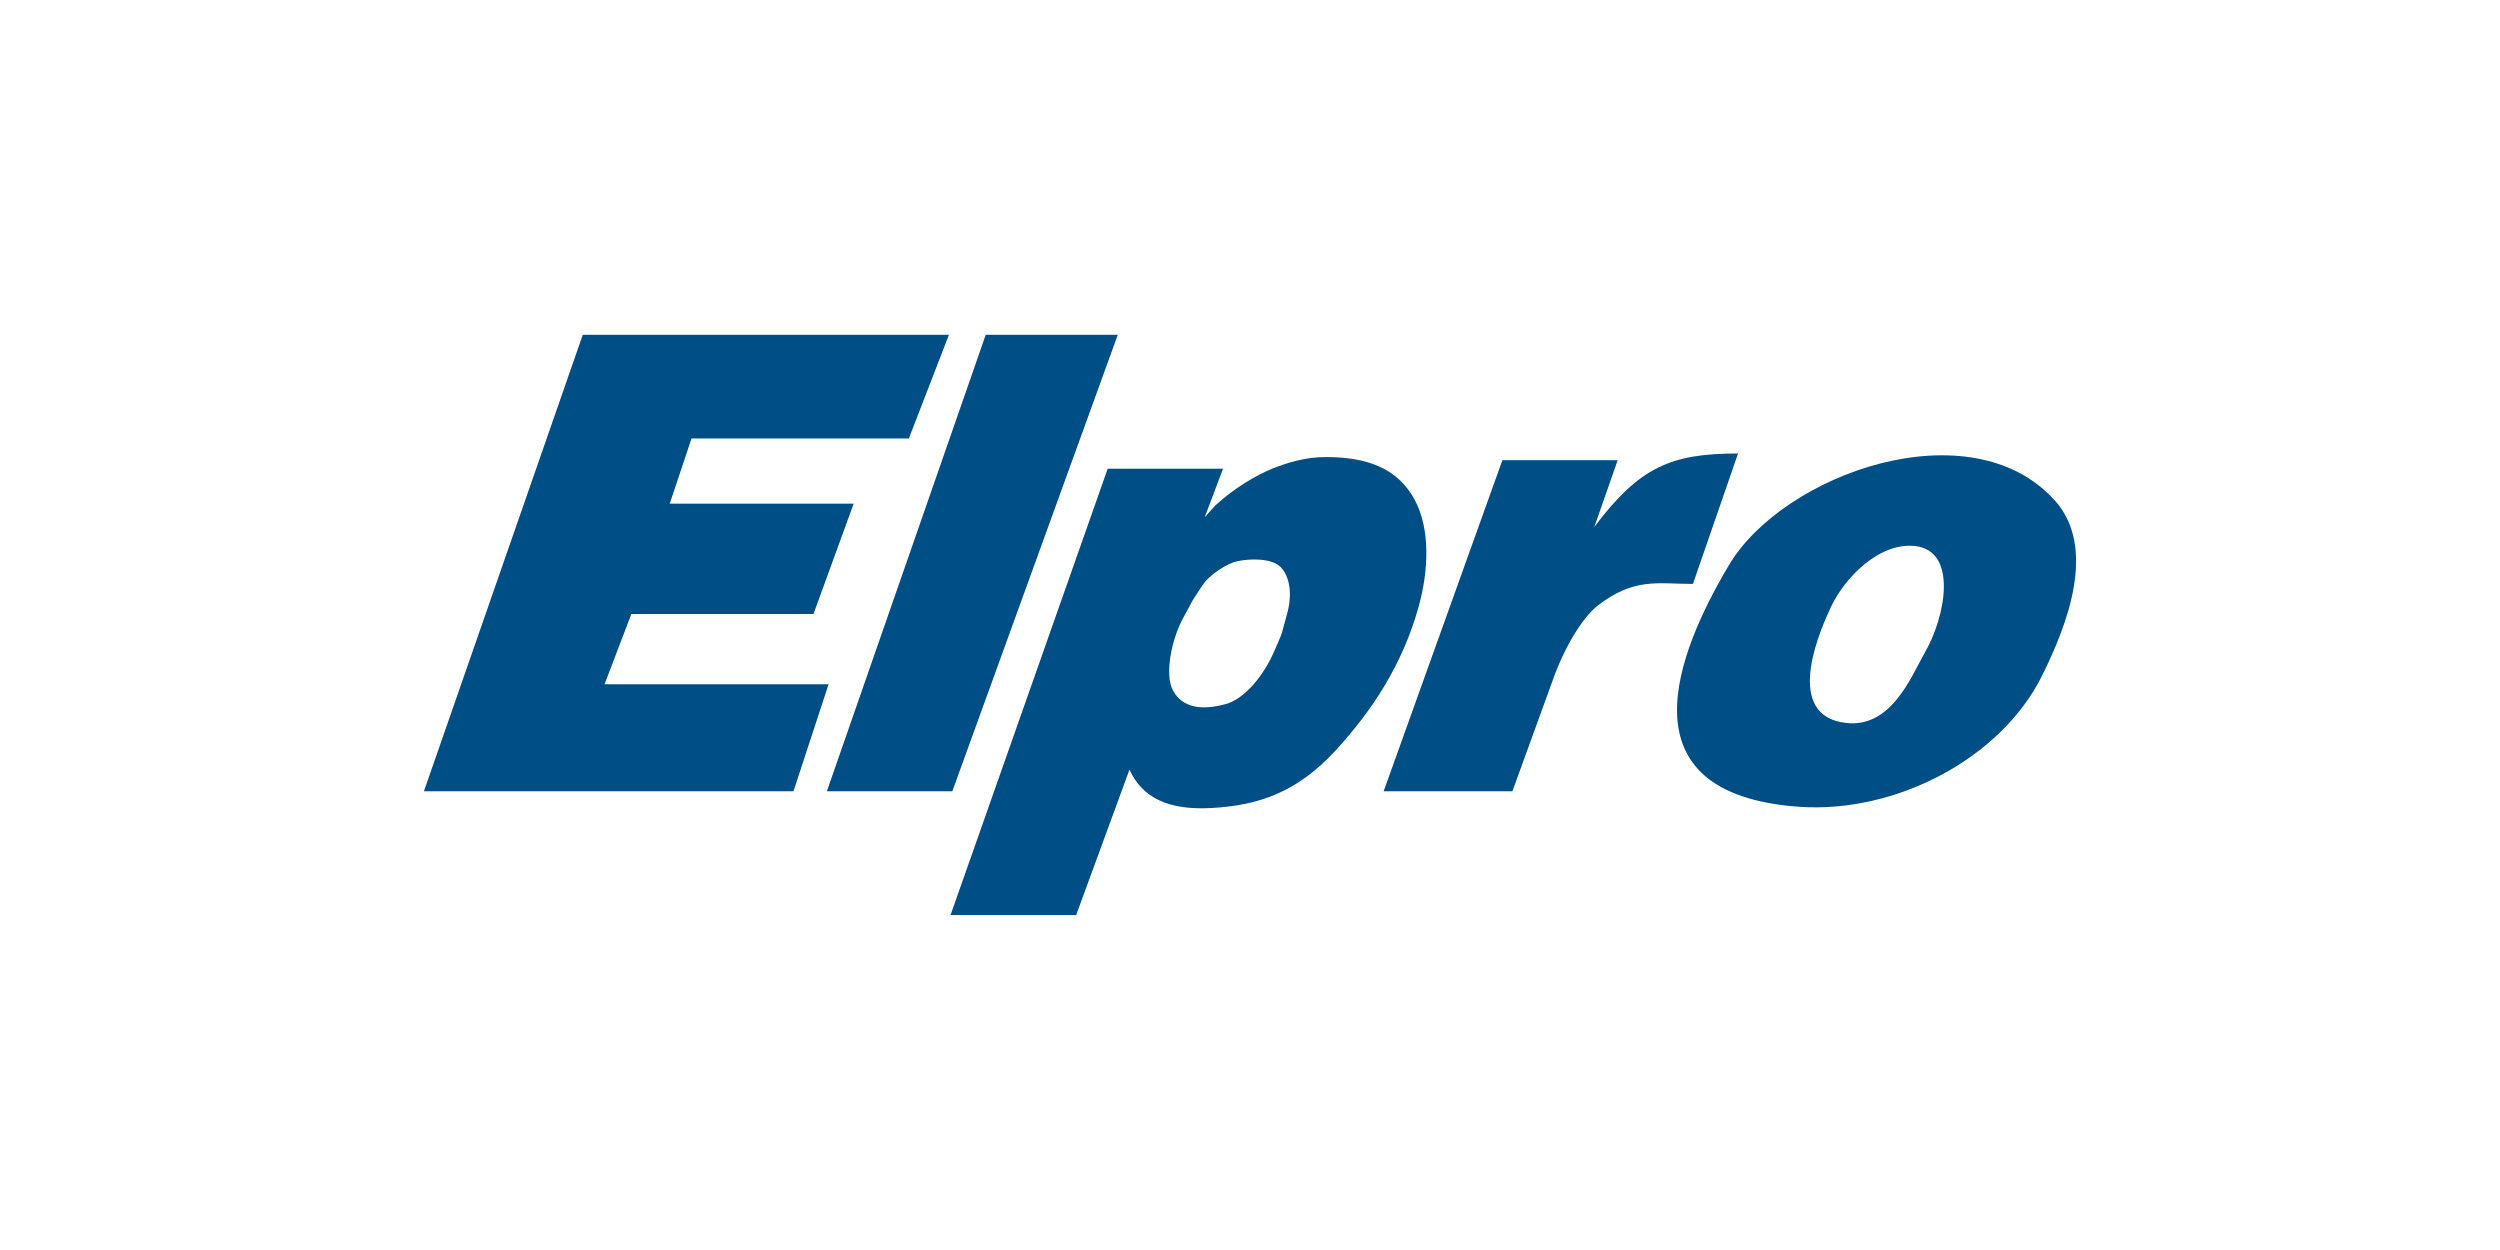
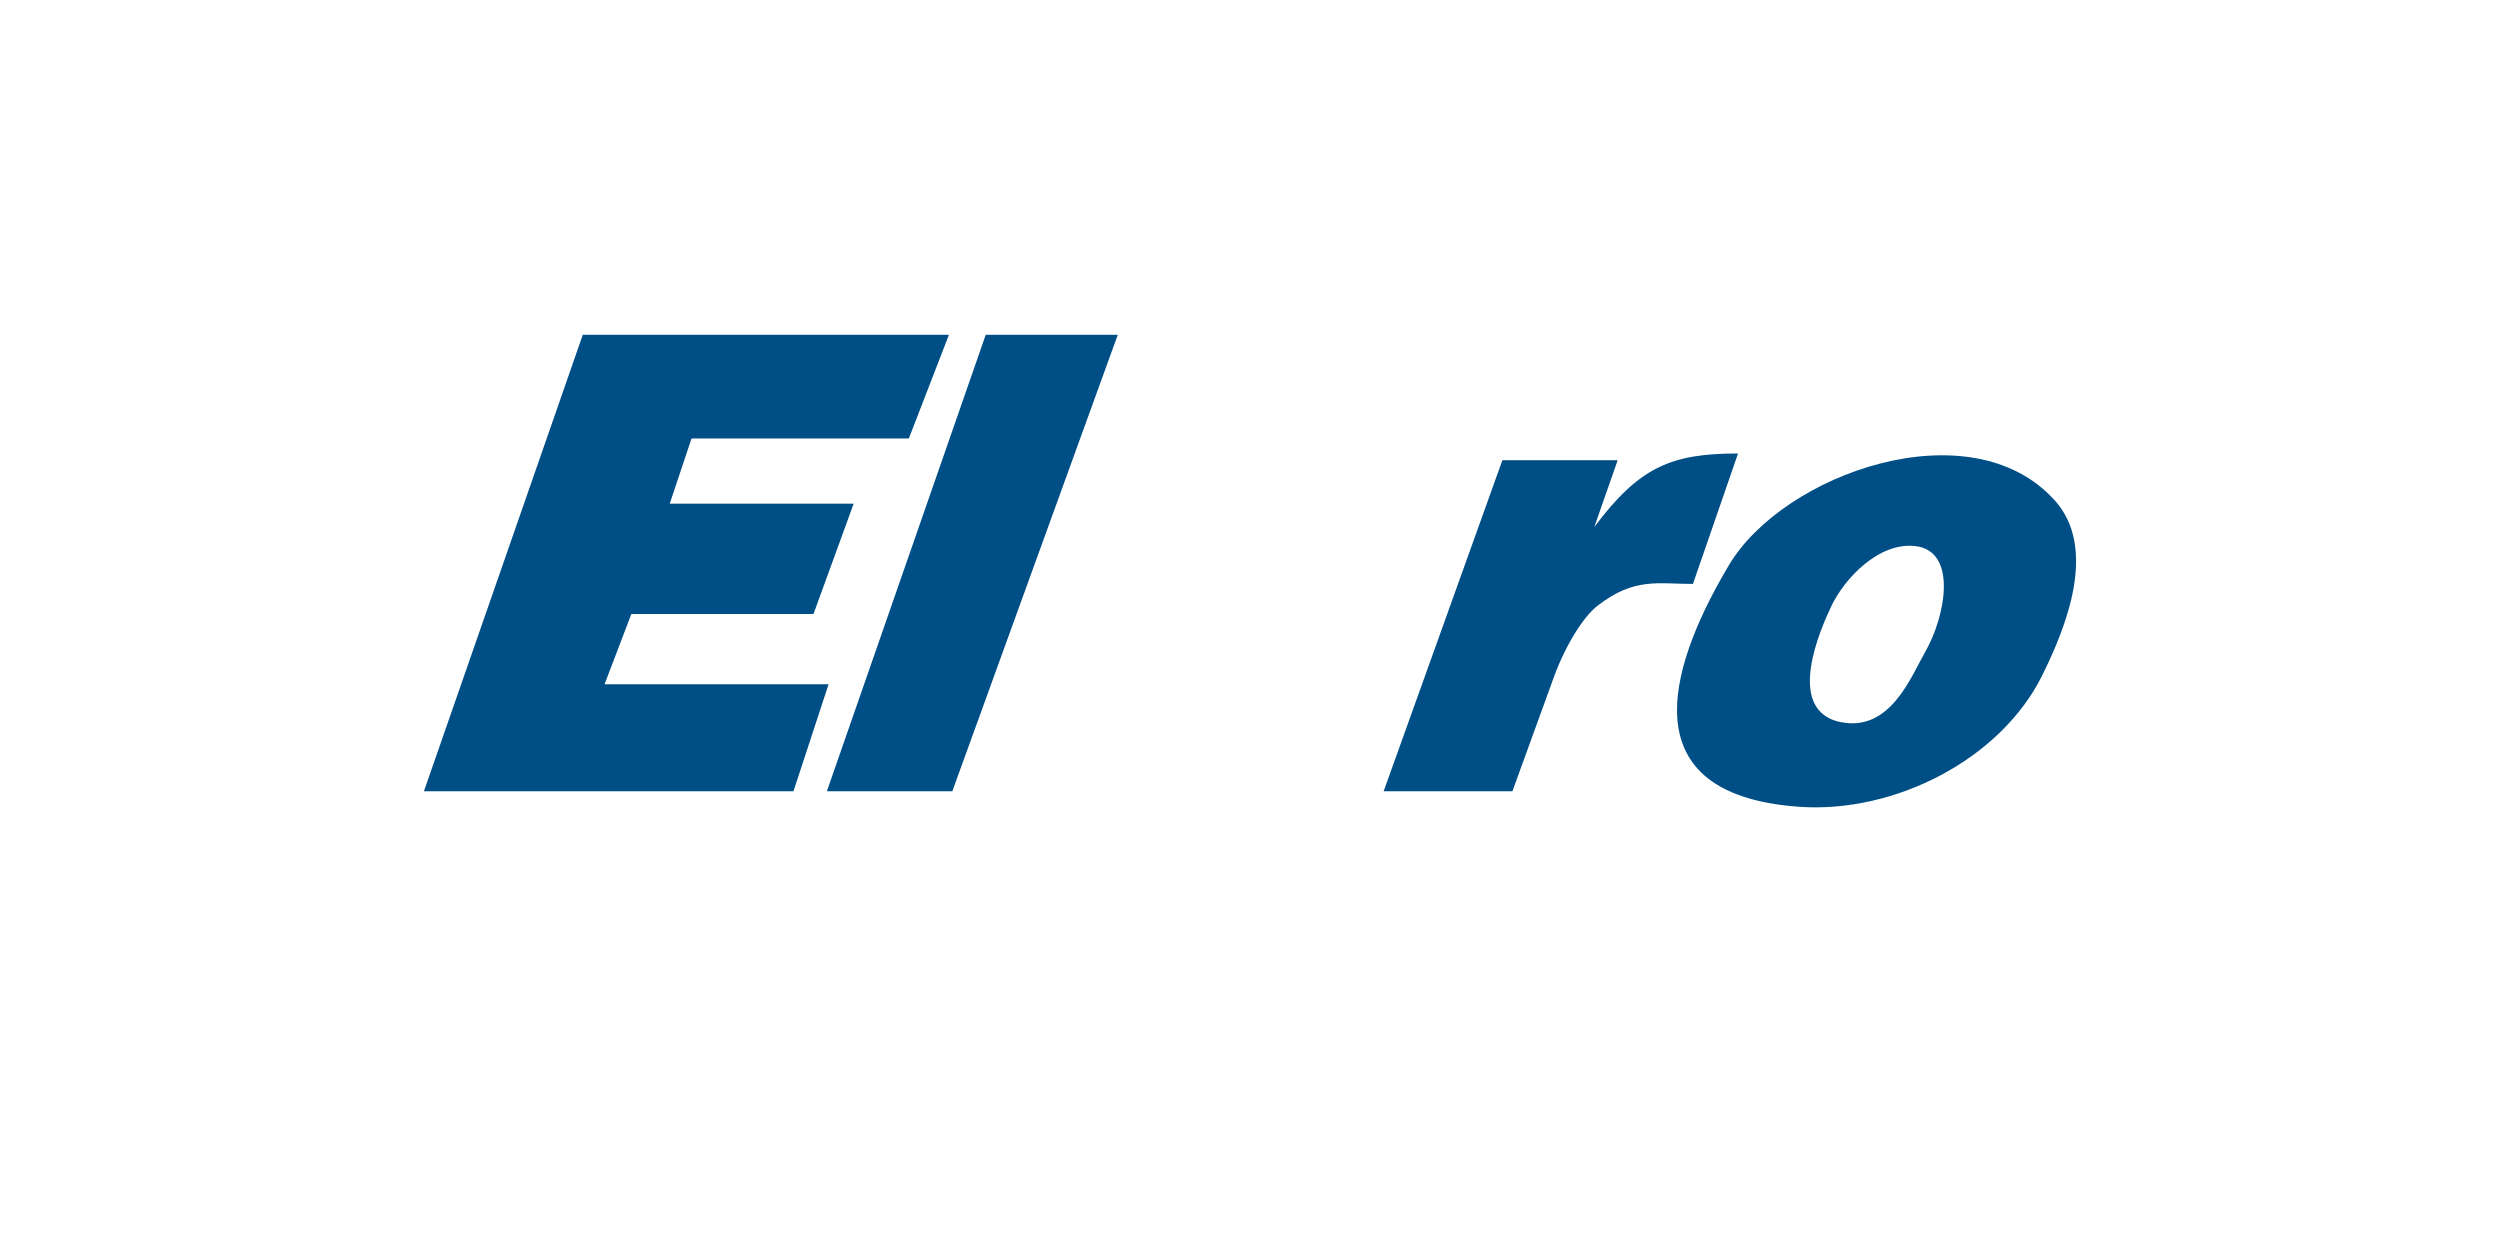
<svg xmlns="http://www.w3.org/2000/svg" id="a" viewBox="0 0 280 140">
  <defs>
    <style>.b{fill:#004e86;fill-rule:evenodd;}</style>
  </defs>
  <polygon class="b" points="47.48 88.62 65.27 37.5 106.28 37.5 101.79 49.11 77.45 49.11 75.01 56.41 95.61 56.41 91.11 68.77 70.71 68.77 67.71 76.64 92.8 76.64 88.87 88.62 47.48 88.62" />
  <polygon class="b" points="92.61 88.62 110.4 37.5 125.19 37.5 106.66 88.62 92.61 88.62" />
-   <path class="b" d="M136.15,56.58c2.12-1.95,4.64-3.4,6.32-4.08,1.69-.67,3.68-1.31,6.04-1.31,4.37,0,7.95,1.12,9.92,4.76,1.77,3.27,1.61,7.92,.42,12.13-1.78,6.34-5.16,11.51-9.27,15.98-4.3,4.67-8.62,6.16-13.95,6.44-4.79,.25-7.68-1.14-9.13-4.3l-5.97,16.29h-14.07l17.6-49.99h12.92l-2.05,5.43,1.22-1.36Zm1.12,22.28c2.09-.57,4.24-3.11,5.49-6.02,1.13-2.61,.63-1.44,1.36-3.96,.66-2.3,.34-4.29-.66-5.34-1-1.05-3.44-.99-4.9-.68-1.04,.22-3.08,1.44-3.91,2.73-1.73,2.67-.49,.64-2.11,3.57-1.27,2.3-2.19,6.38-1.13,8.24,1.03,1.81,3.06,2.22,5.86,1.46" />
  <path class="b" d="M168.26,51.54h12.92l-2.62,7.49c5.05-6.74,8.61-8.24,16.1-8.24l-5.05,14.61c-3.93,0-6.56-.75-10.67,2.43-1.69,1.31-3.75,4.68-5.06,8.43l-4.49,12.36h-14.42l13.3-37.08Z" />
  <path class="b" d="M230.09,55.99c4.85,5.34,1.4,14.07-1.36,19.65-4.64,9.38-16.49,15.48-27.23,14.72-20.21-1.44-13.61-17.38-7.87-27.05,6.11-10.29,27.05-17.69,36.46-7.31m-23.89,24.88c5.51,1.1,7.82-5.07,9.42-7.86,2.28-3.97,3.67-11.32-1.12-11.86-4.1-.46-7.93,3.67-9.37,6.69-1.13,2.37-5.38,11.75,1.06,13.04" />
</svg>